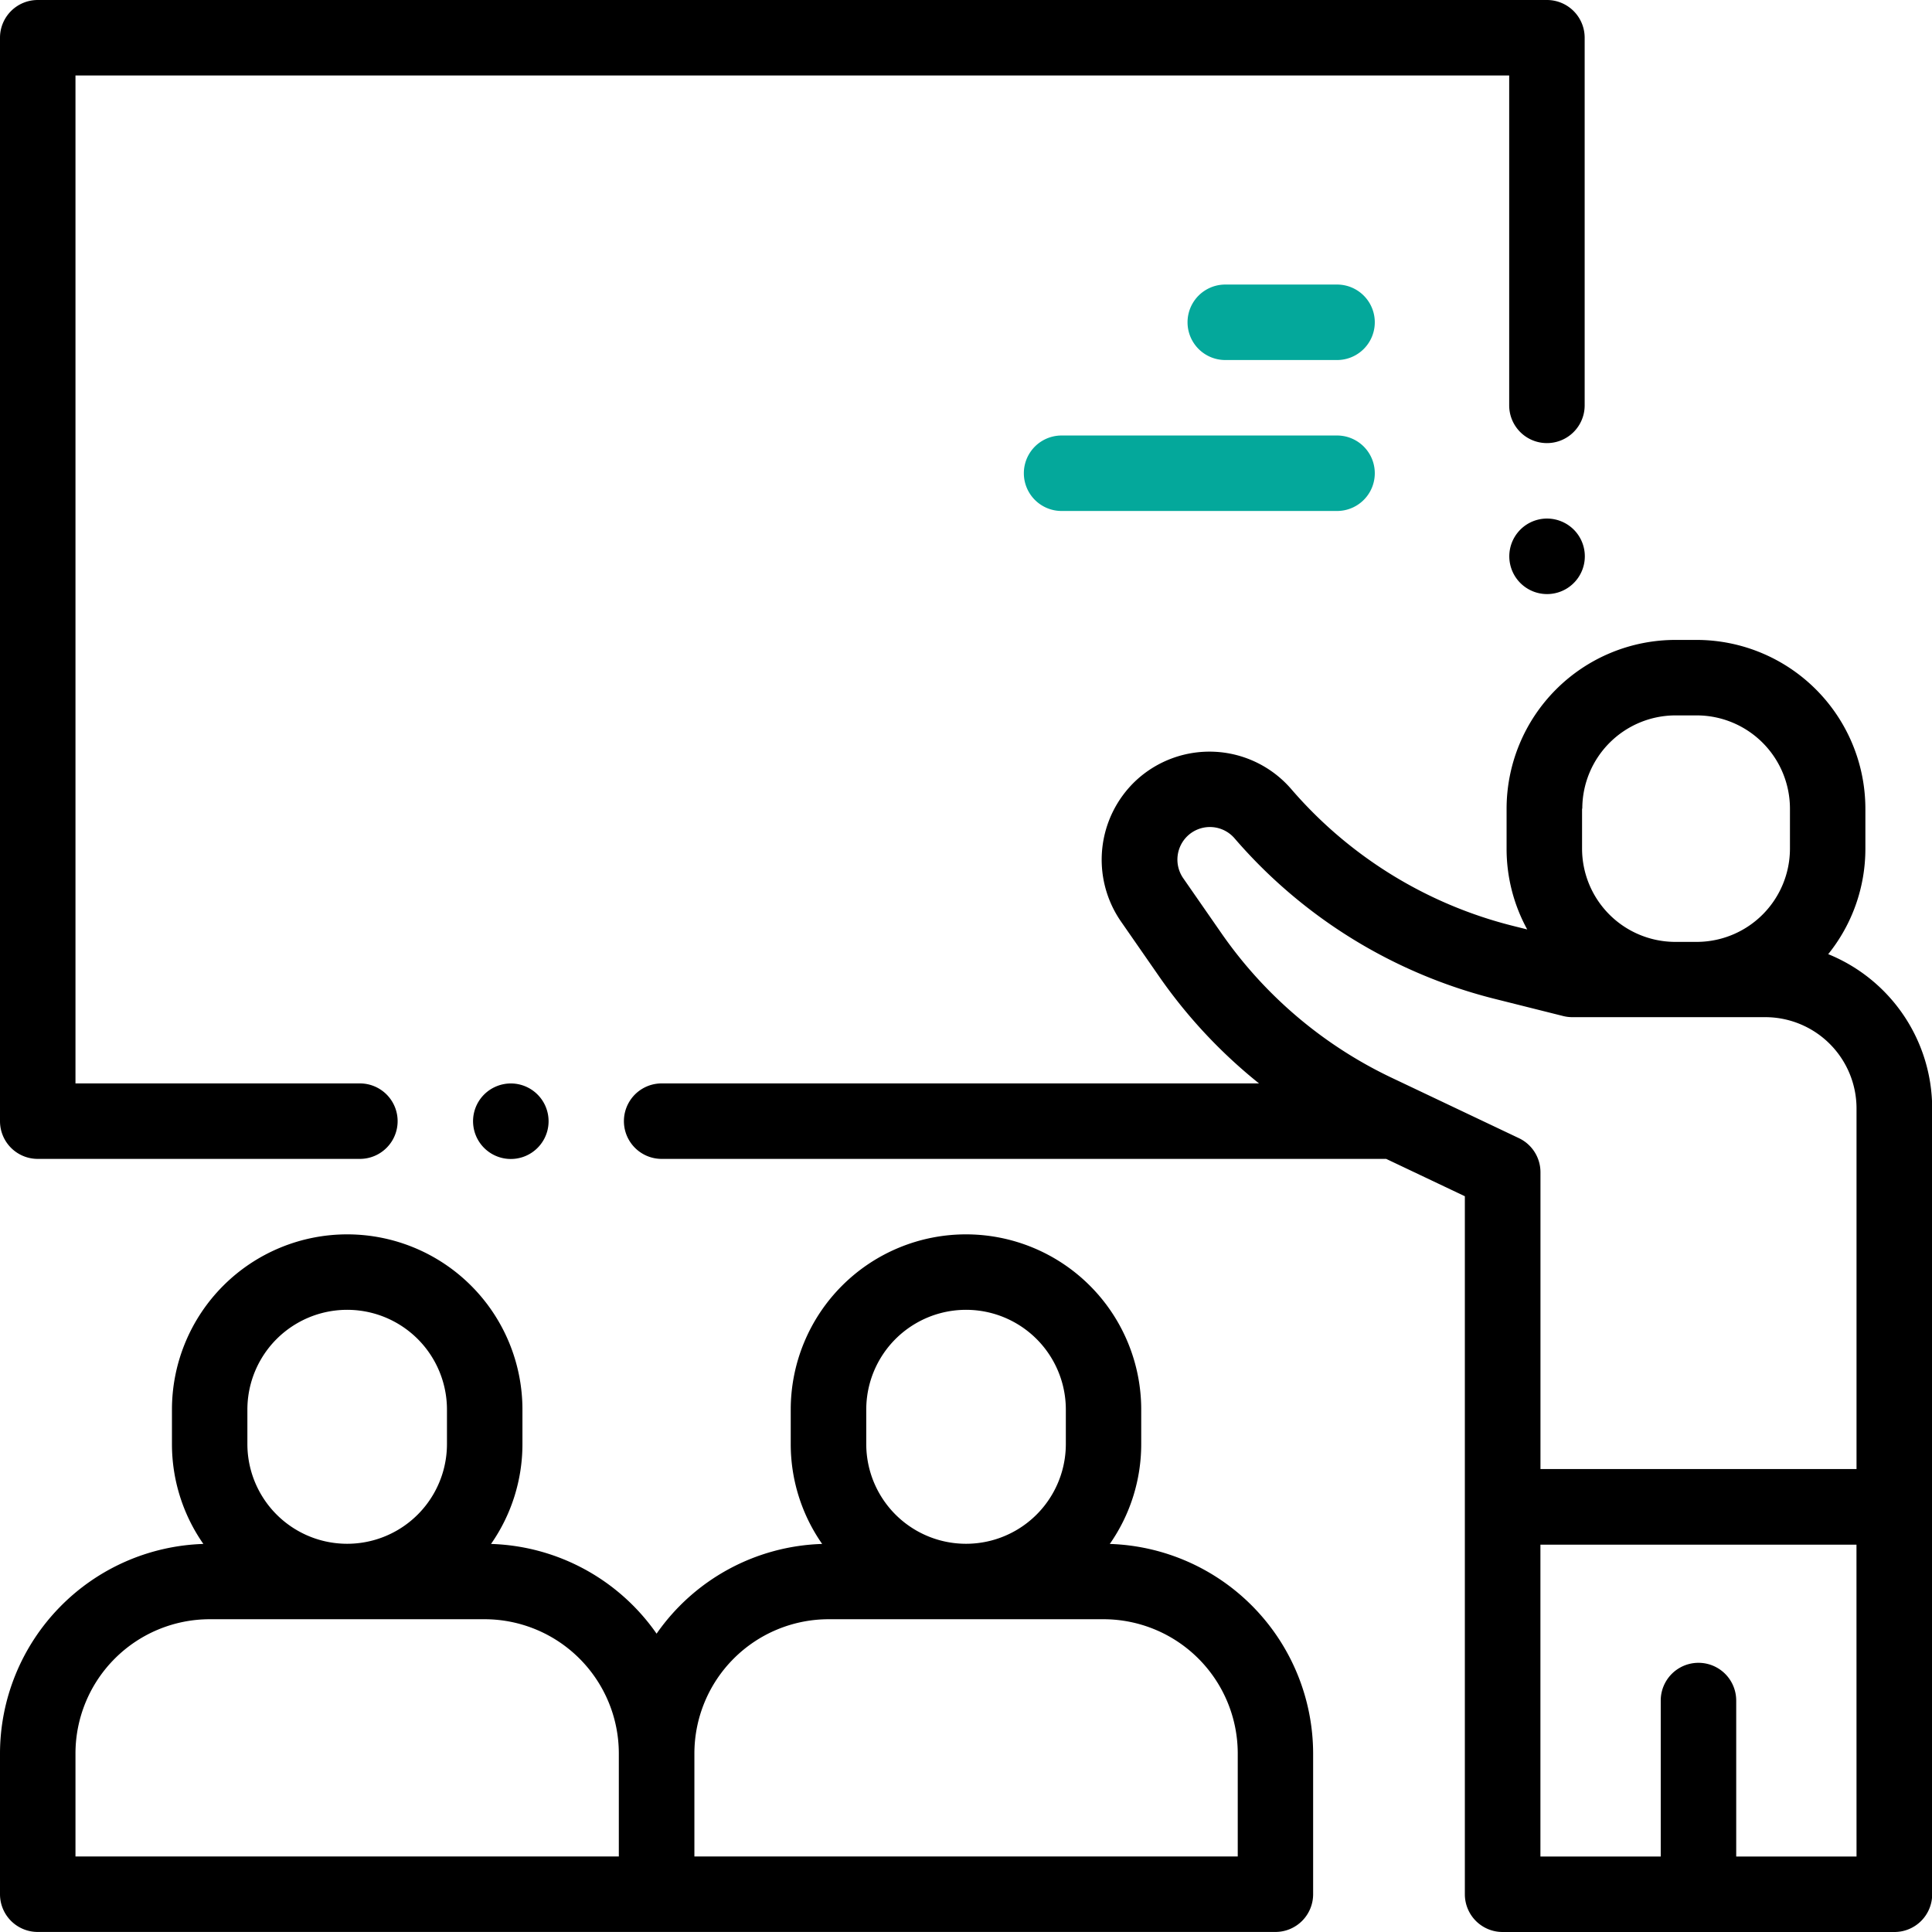
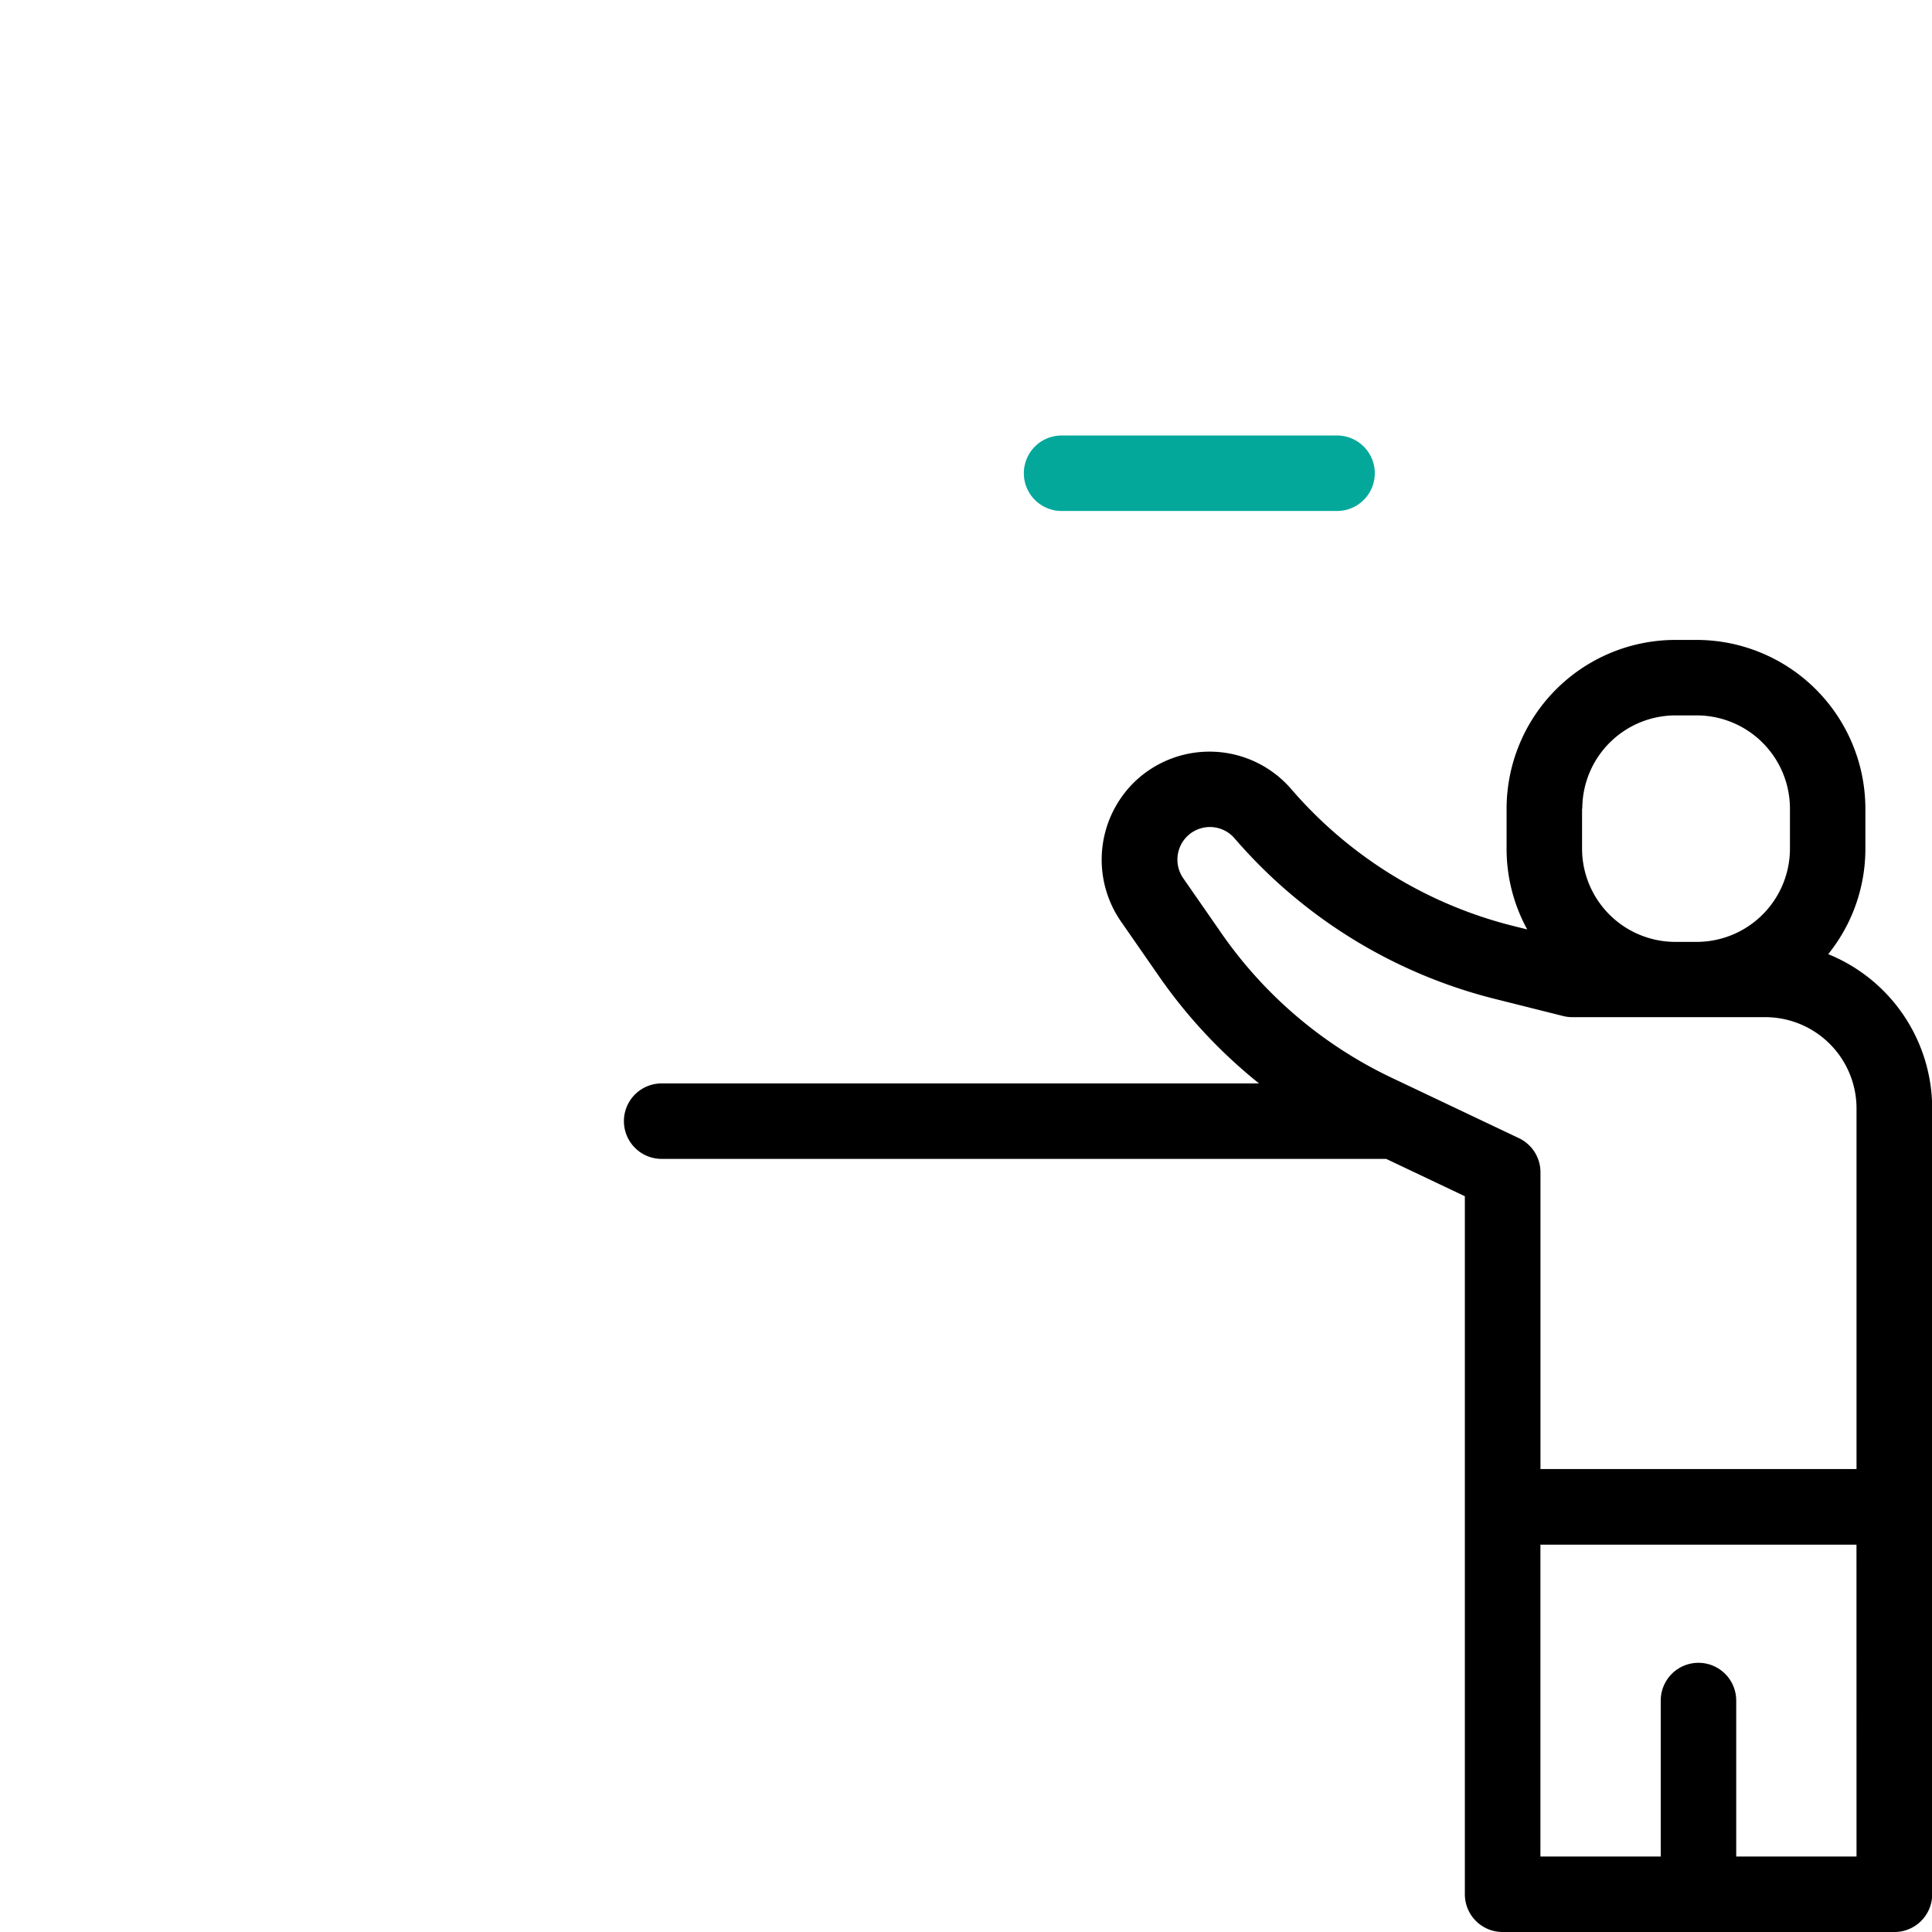
<svg xmlns="http://www.w3.org/2000/svg" width="42.313" height="42.313" viewBox="0 0 42.313 42.313">
  <defs>
    <style>.a{fill:#04a89b;}</style>
  </defs>
  <g transform="translate(0 0)">
-     <path d="M125.612,287.372a.827.827,0,1,0,.585-.242A.831.831,0,0,0,125.612,287.372Z" transform="translate(-115.009 -263.401)" />
-     <path d="M.826,25.381H7.882a.826.826,0,1,0,0-1.653H1.653V1.653h31.4V8.878a.826.826,0,0,0,1.653,0V.826A.826.826,0,0,0,33.883,0H.826A.826.826,0,0,0,0,.826V24.555A.826.826,0,0,0,.826,25.381Z" transform="translate(0 0)" />
-     <path d="M400.826,137.43a.827.827,0,1,0,.584.242A.833.833,0,0,0,400.826,137.43Z" transform="translate(-366.943 -126.073)" />
    <path d="M191.749,176.467a3.676,3.676,0,0,0,.814-2.31v-.877a3.7,3.7,0,0,0-3.695-3.695H188.4a3.7,3.7,0,0,0-3.695,3.695v.877a3.672,3.672,0,0,0,.452,1.769l-.3-.075a9.437,9.437,0,0,1-4.869-3,2.365,2.365,0,0,0-3.406-.181,2.378,2.378,0,0,0-.327,3.075l.842,1.213a11.146,11.146,0,0,0,2.186,2.34H166.2a.826.826,0,0,0,0,1.653h15.868l1.723.818v15.288a.826.826,0,0,0,.826.826H193.2a.826.826,0,0,0,.826-.826V179.843A3.65,3.65,0,0,0,191.749,176.467Zm-5.386-3.187a2.044,2.044,0,0,1,2.042-2.042h.464a2.044,2.044,0,0,1,2.042,2.042v.877a2.044,2.044,0,0,1-2,2.041h-.553a2.044,2.044,0,0,1-2-2.041v-.877Zm6.006,22.95h-2.635v-3.416a.826.826,0,0,0-1.653,0v3.416h-2.635V189.4h6.922Zm0-8.486h-6.922v-6.5a.826.826,0,0,0-.472-.747l-2.787-1.323a9.5,9.5,0,0,1-3.725-3.16l-.842-1.213a.716.716,0,0,1,.1-.926.712.712,0,0,1,1.025.054,11.081,11.081,0,0,0,5.718,3.522l1.479.371a.824.824,0,0,0,.2.025h4.234a2,2,0,0,1,1.992,1.992Z" transform="translate(-151.709 -155.57)" />
-     <path d="M24.306,333.907a3.816,3.816,0,0,0,.688-2.189v-.753a3.838,3.838,0,1,0-7.676,0v.753a3.816,3.816,0,0,0,.688,2.189,4.588,4.588,0,0,0-3.626,1.965,4.589,4.589,0,0,0-3.626-1.965,3.816,3.816,0,0,0,.688-2.189v-.753a3.838,3.838,0,1,0-7.676,0v.753a3.816,3.816,0,0,0,.688,2.189A4.6,4.6,0,0,0,0,338.495v3.084a.826.826,0,0,0,.826.826H27.933a.826.826,0,0,0,.826-.826v-3.084A4.6,4.6,0,0,0,24.306,333.907ZM5.418,330.965a2.185,2.185,0,1,1,4.371,0v.753a2.185,2.185,0,0,1-4.371,0Zm8.136,9.787H1.653v-2.258a2.942,2.942,0,0,1,2.938-2.938h6.024a2.942,2.942,0,0,1,2.938,2.938v2.258Zm5.418-9.787a2.185,2.185,0,1,1,4.371,0v.753a2.185,2.185,0,0,1-4.371,0Zm8.136,9.787h-11.9v-2.258a2.942,2.942,0,0,1,2.938-2.938h6.024a2.942,2.942,0,0,1,2.938,2.938v2.258Z" transform="translate(0 -300.093)" />
-     <path class="a" d="M317.983,75.408h-2.448a.826.826,0,0,0,0,1.653h2.448a.826.826,0,0,0,0-1.653Z" transform="translate(-288.7 -69.176)" />
    <path class="a" d="M278.187,115.408h-6.033a.826.826,0,0,0,0,1.653h6.033a.826.826,0,0,0,0-1.653Z" transform="translate(-248.904 -105.87)" />
  </g>
</svg>